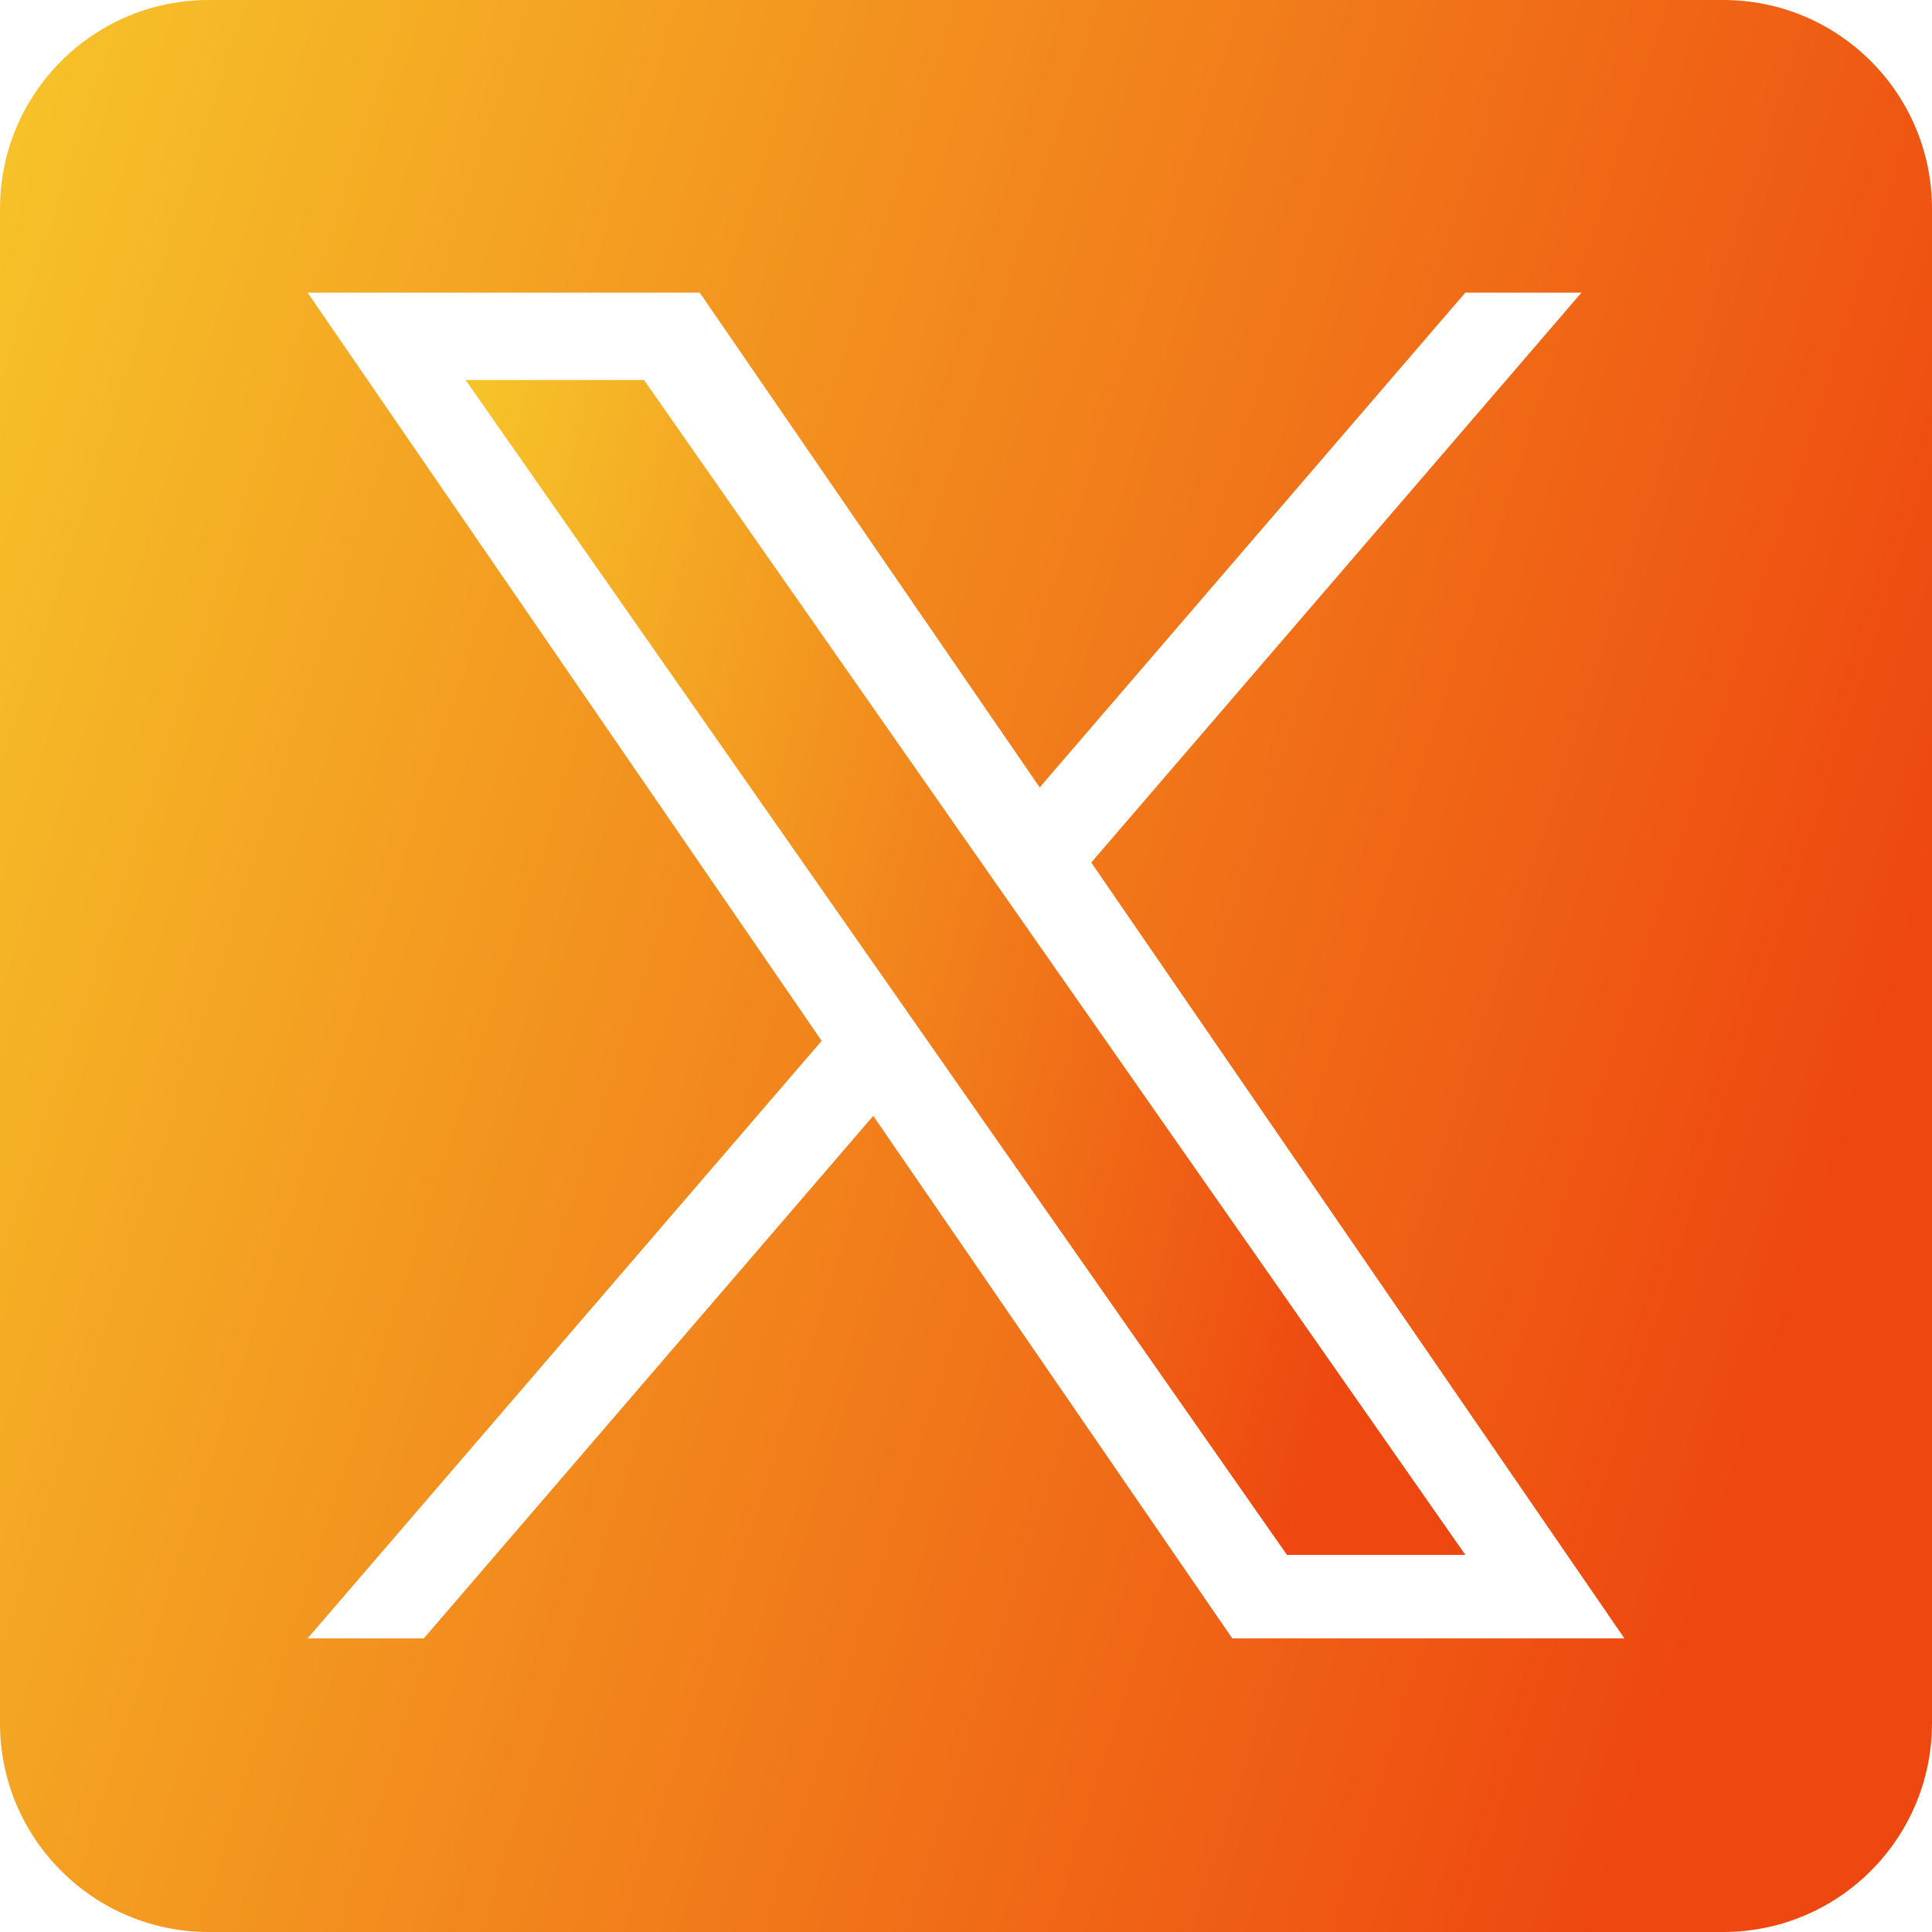
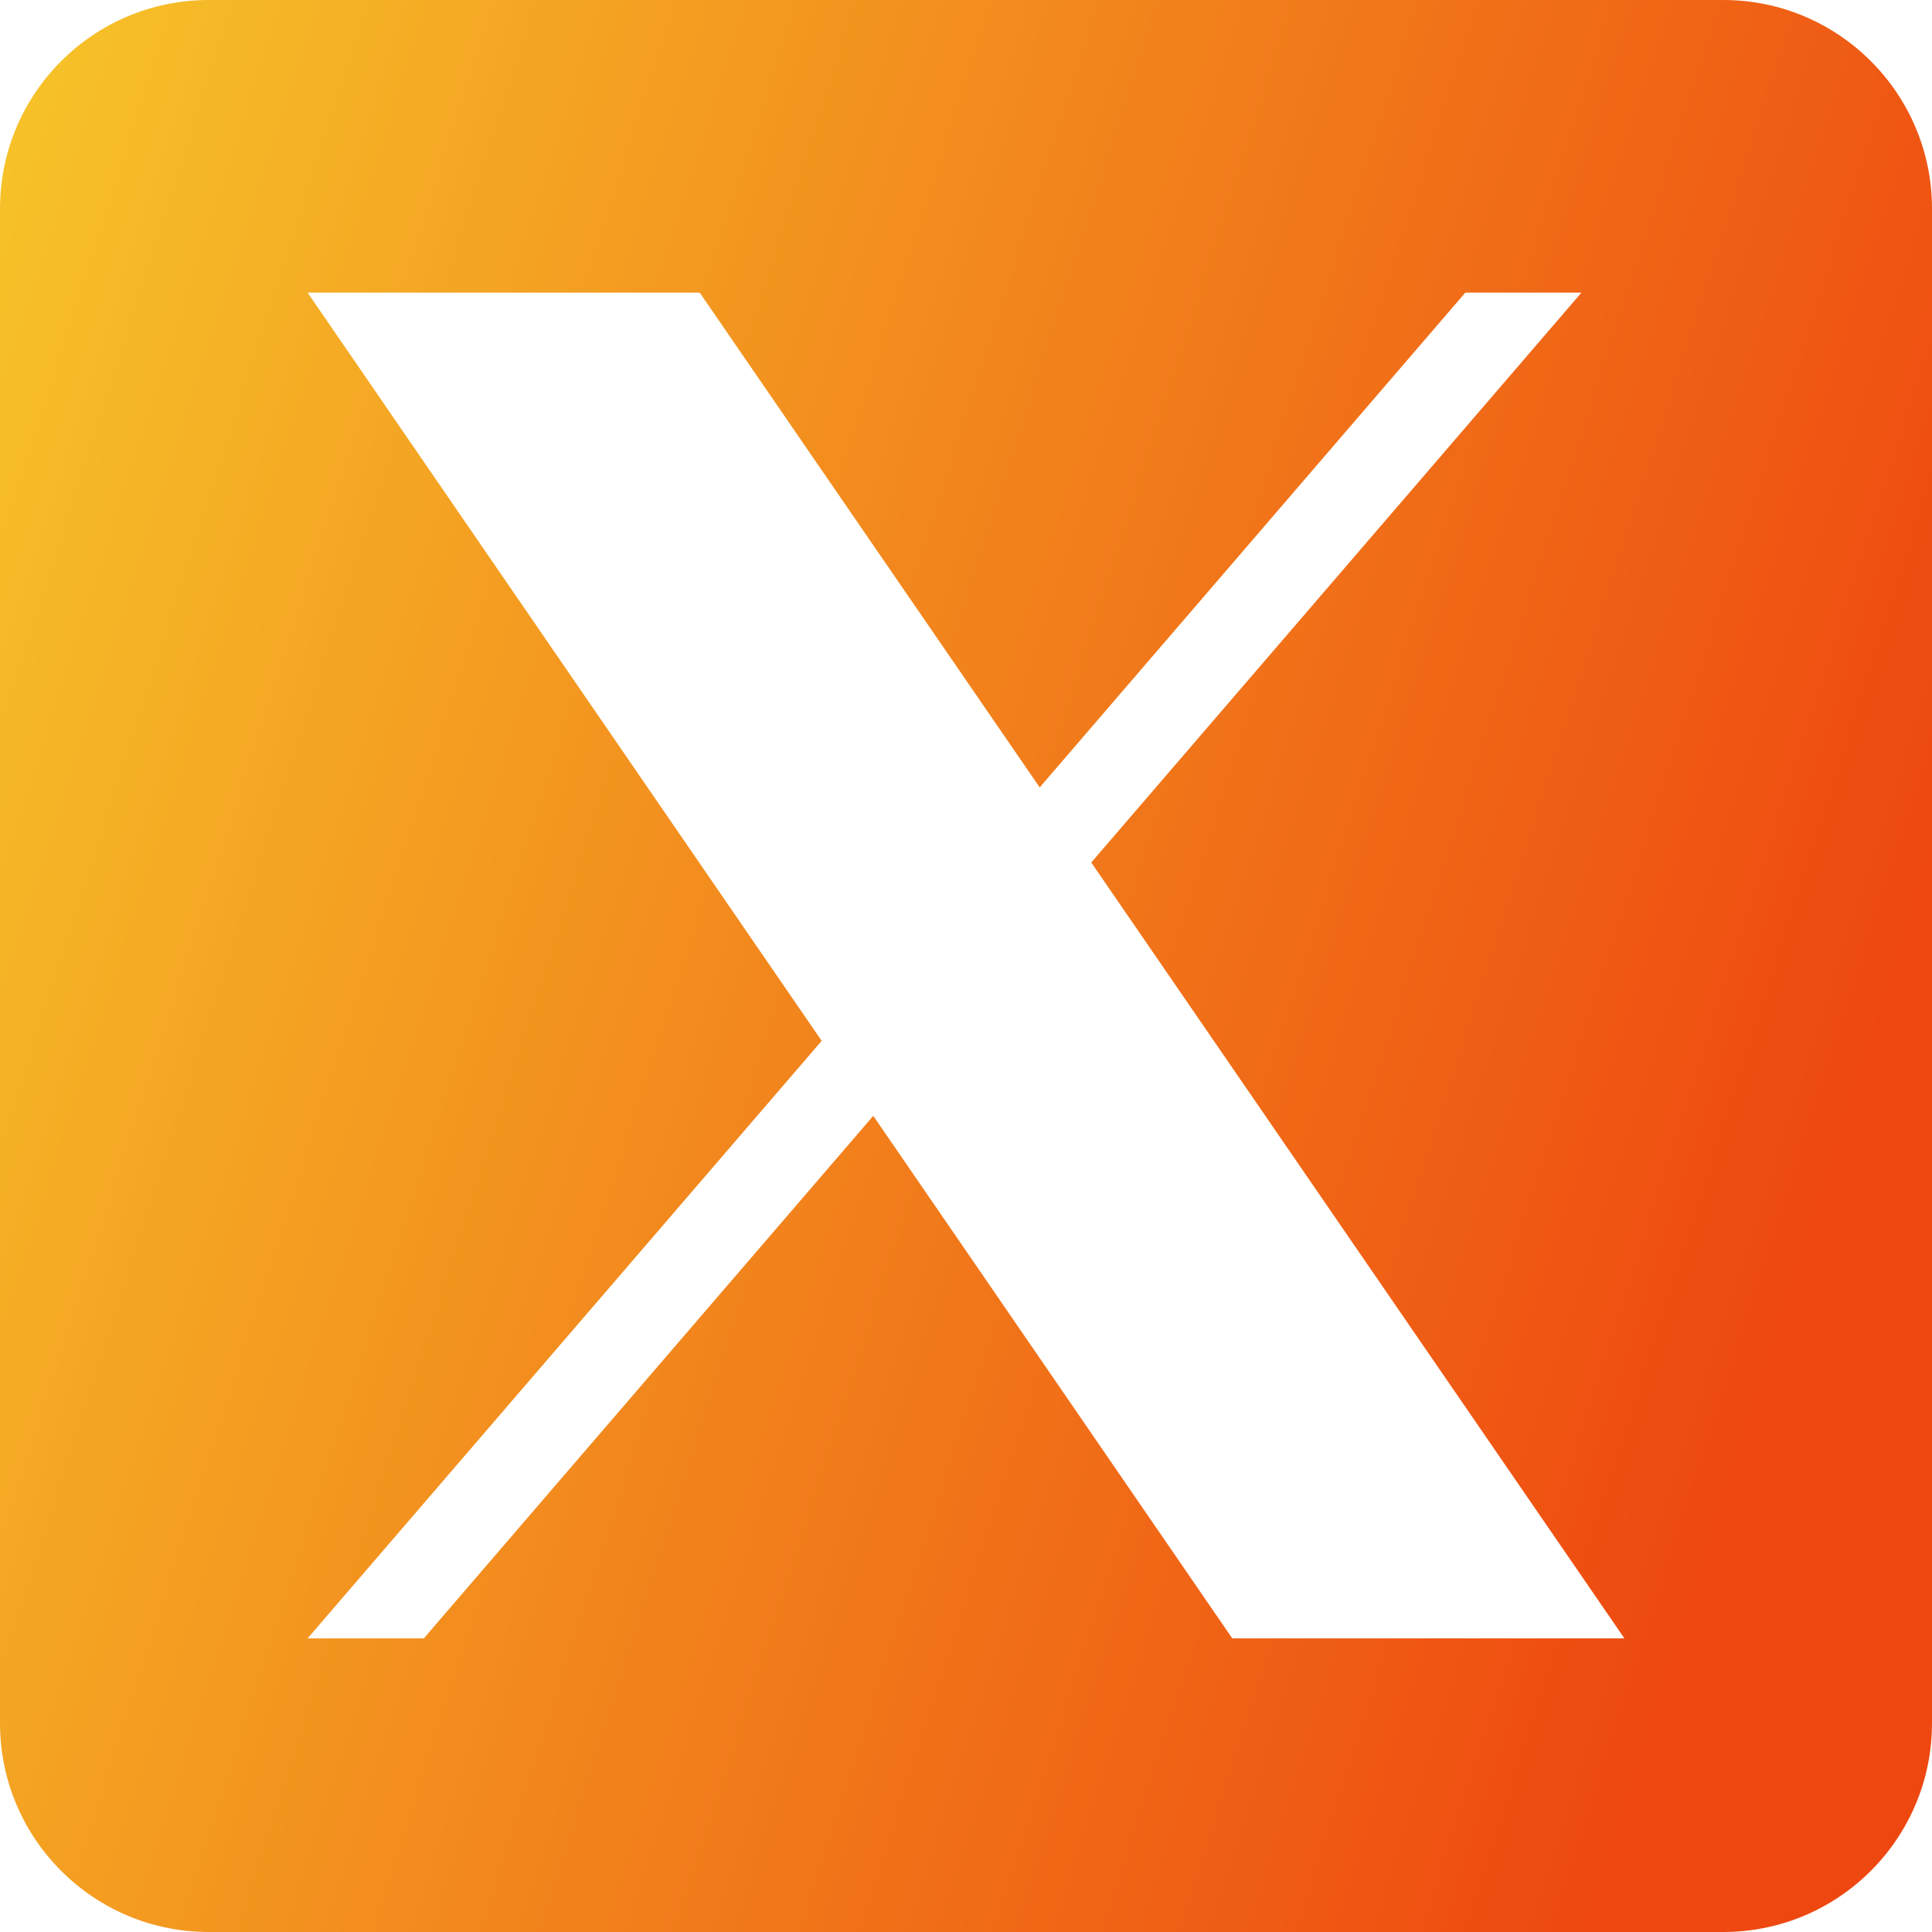
<svg xmlns="http://www.w3.org/2000/svg" width="34" height="34" viewBox="0 0 34 34" fill="none">
-   <path d="M18.137 16.419L25.788 27.363H22.648L16.404 18.433V18.432L15.488 17.121L8.194 6.688H11.334L17.22 15.108L18.137 16.419Z" fill="url(#paint0_linear_331_437)" />
  <path d="M30.326 0H3.674C1.645 0 0 1.645 0 3.674V30.326C0 32.355 1.645 34 3.674 34H30.326C32.355 34 34 32.355 34 30.326V3.674C34 1.645 32.355 0 30.326 0ZM21.686 28.833L15.368 19.637L7.458 28.833H5.413L14.46 18.317L5.413 5.15H12.314L18.297 13.857L25.787 5.15H27.831L19.205 15.178H19.204L28.587 28.833H21.686Z" fill="url(#paint1_linear_331_437)" />
  <defs>
    <linearGradient id="paint0_linear_331_437" x1="25.788" y1="22.315" x2="4.161" y2="16.418" gradientUnits="userSpaceOnUse">
      <stop offset="0.074" stop-color="#EE4810" />
      <stop offset="1" stop-color="#F7CD2B" />
    </linearGradient>
    <linearGradient id="paint1_linear_331_437" x1="34" y1="25.698" x2="-6.721" y2="12.651" gradientUnits="userSpaceOnUse">
      <stop offset="0.074" stop-color="#EE4810" />
      <stop offset="1" stop-color="#F7CD2B" />
    </linearGradient>
  </defs>
</svg>